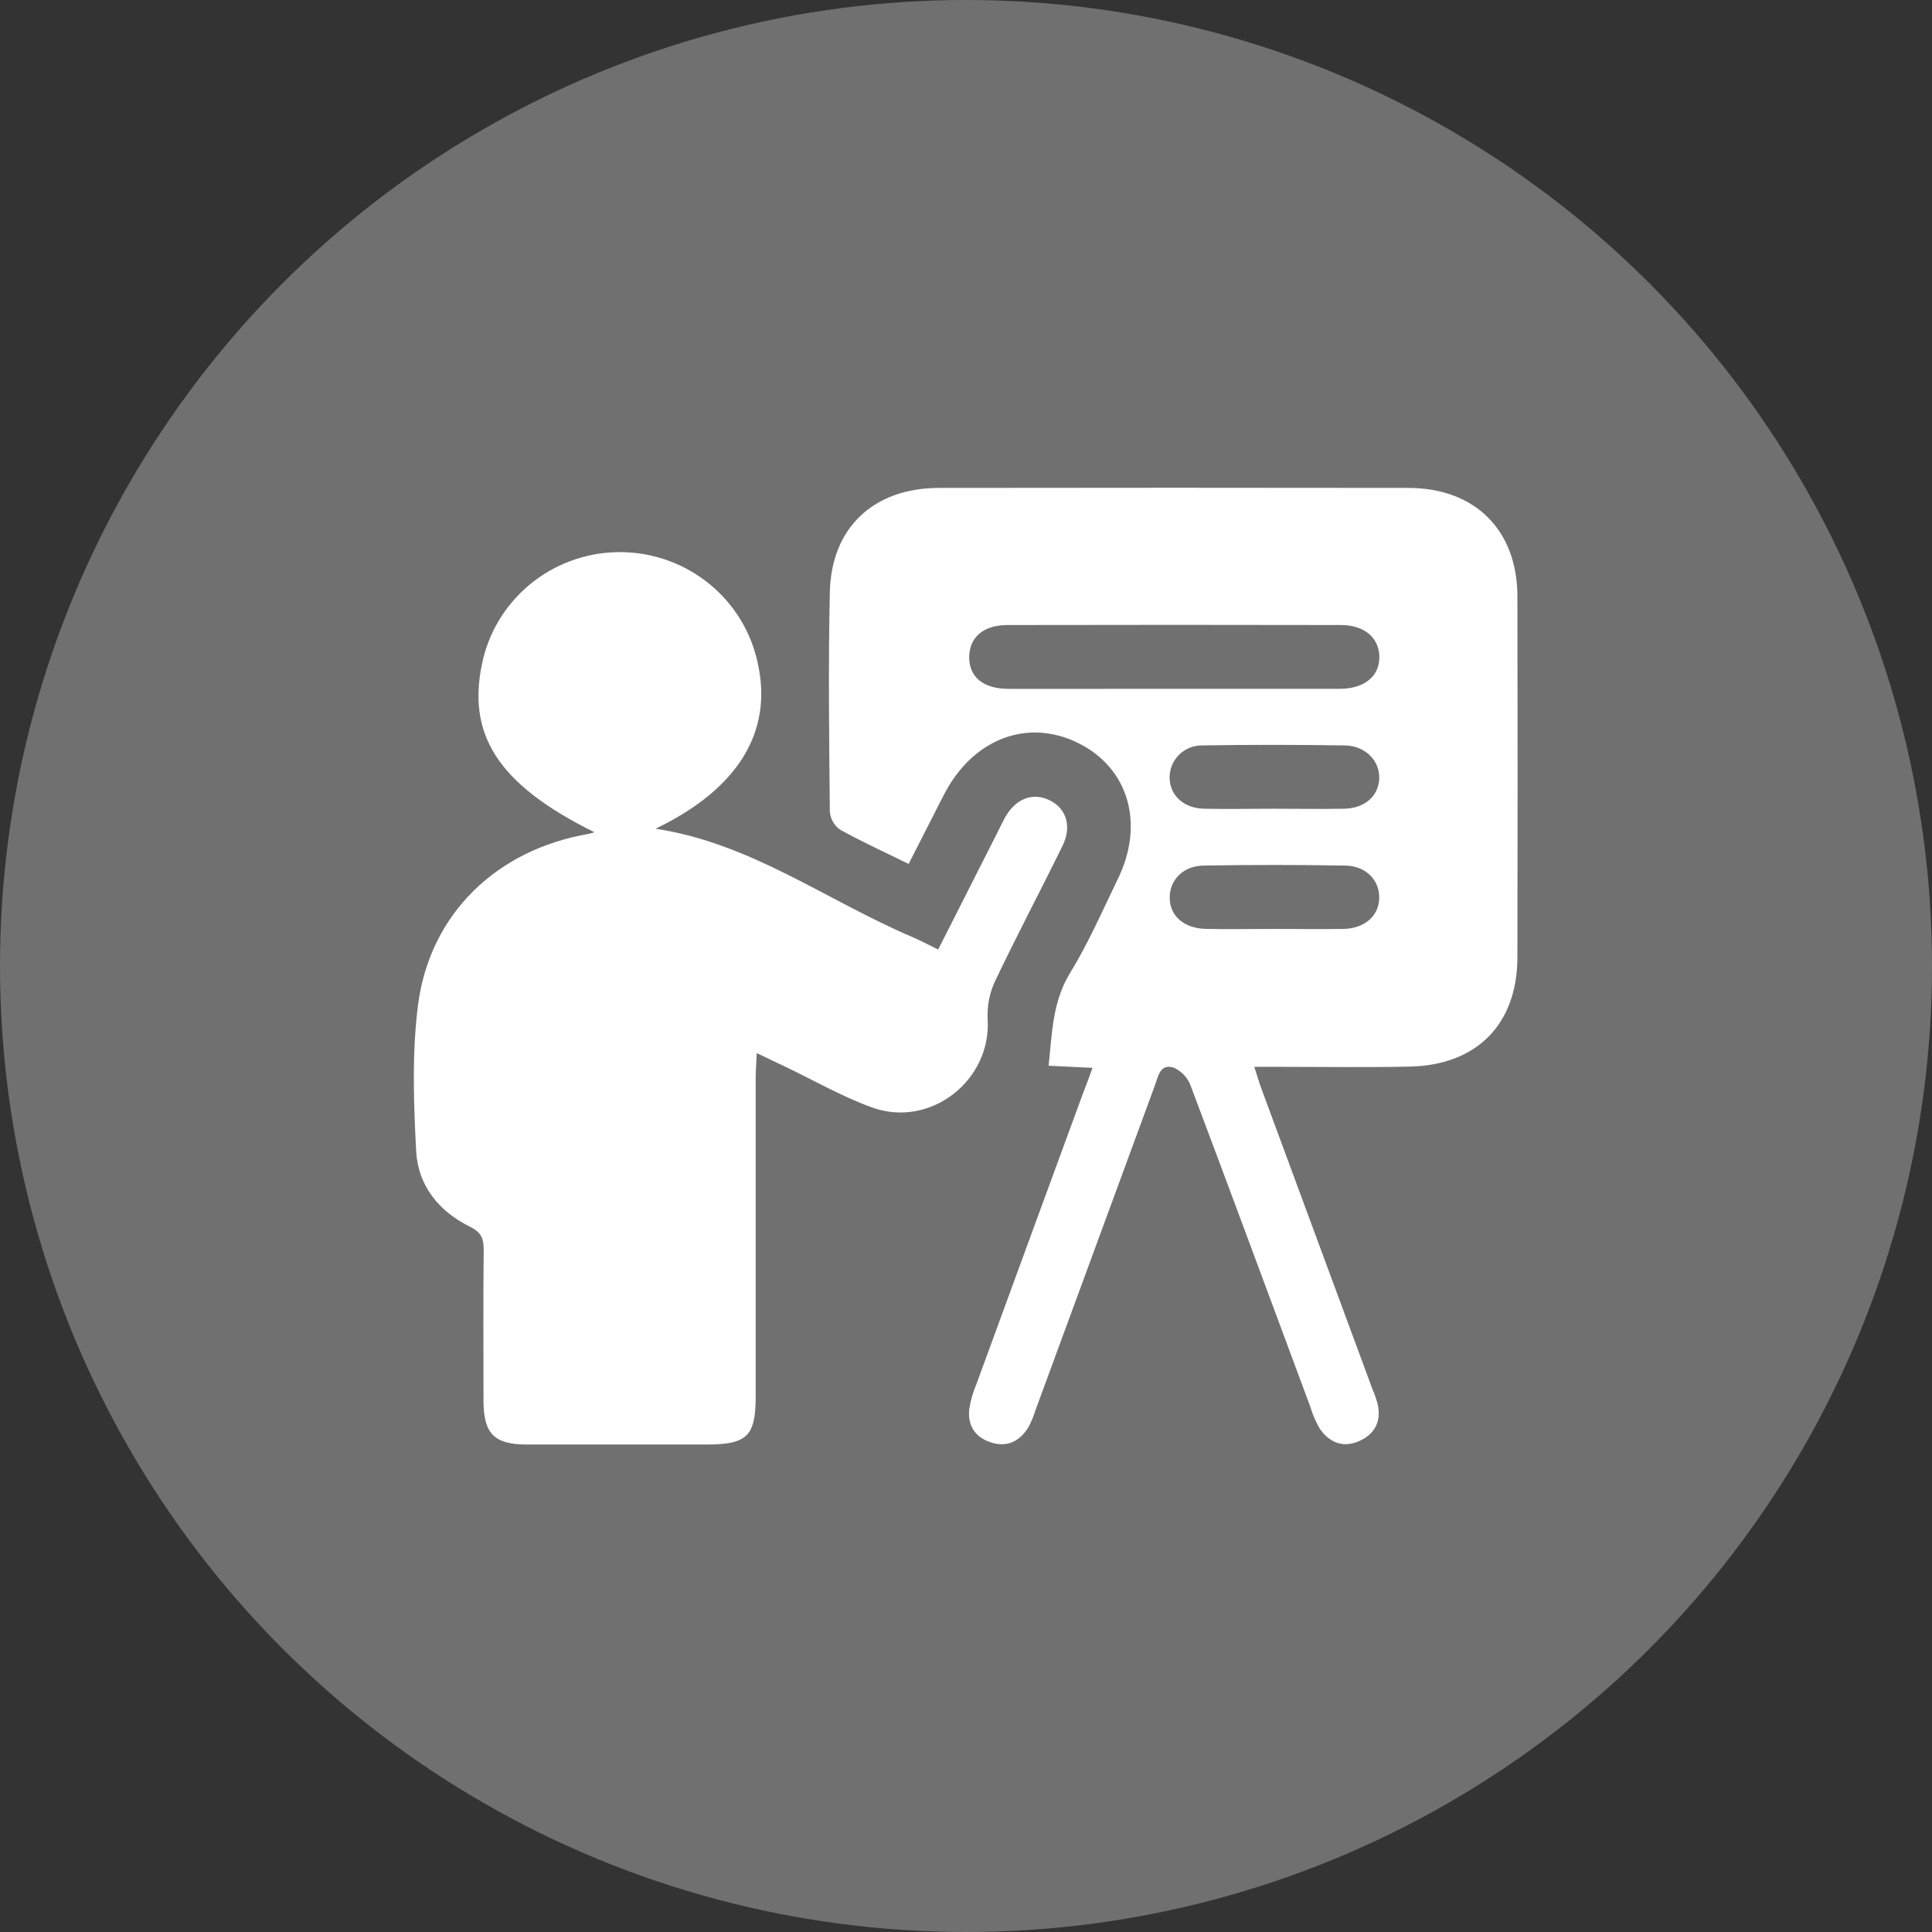
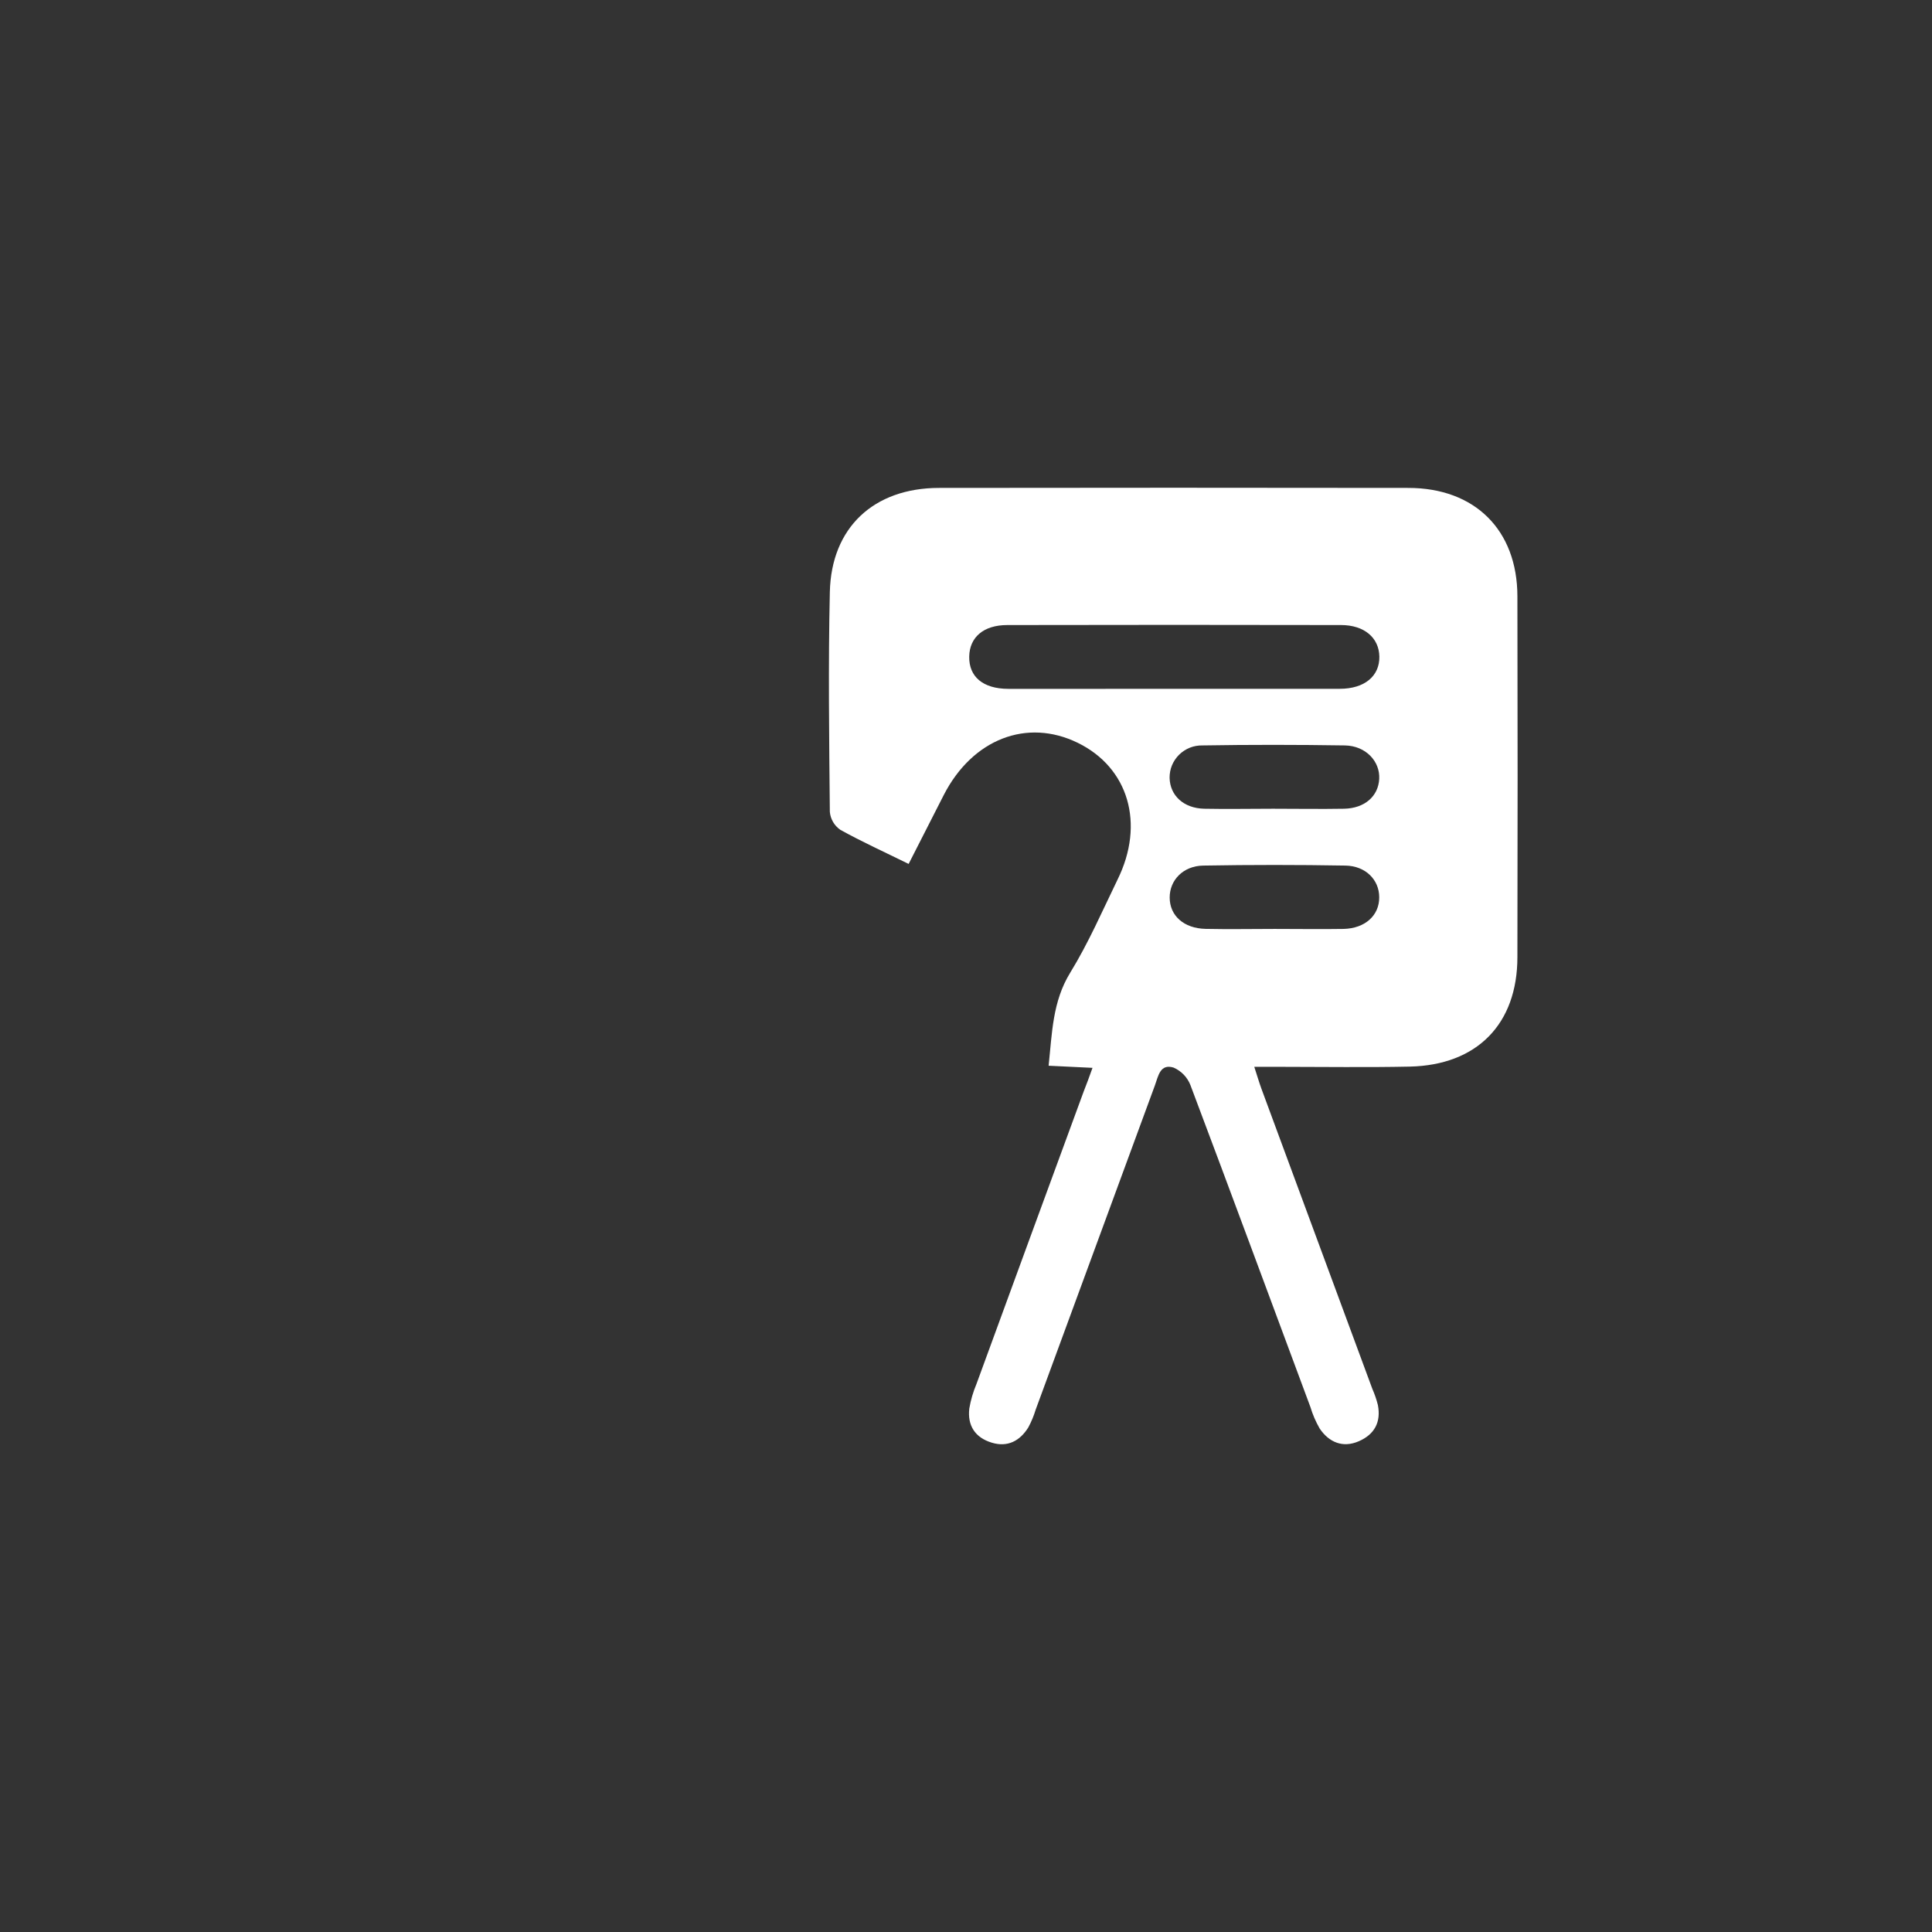
<svg xmlns="http://www.w3.org/2000/svg" width="42" height="42" viewBox="0 0 42 42" fill="none">
  <rect x="0" y="0" width="42" height="42" fill="#333333" stroke="none" />
-   <circle opacity="0.3" cx="21" cy="21" r="21" fill="white" />
  <g clip-path="url(#clip0_53_49)">
    <path d="M23.75 23.214L22.796 23.168C22.872 22.455 22.88 21.775 23.264 21.148C23.66 20.504 23.964 19.803 24.294 19.123C24.893 17.91 24.535 16.688 23.429 16.148C22.323 15.608 21.141 16.068 20.518 17.28C20.265 17.773 20.014 18.269 19.753 18.781C19.235 18.526 18.74 18.301 18.267 18.039C18.203 17.994 18.149 17.936 18.11 17.869C18.071 17.802 18.047 17.727 18.04 17.65C18.025 16.056 18.004 14.462 18.04 12.869C18.072 11.468 18.995 10.61 20.408 10.607C23.81 10.602 27.213 10.602 30.616 10.607C32.064 10.607 32.984 11.524 32.987 12.961C32.993 15.576 32.993 18.191 32.987 20.806C32.987 22.261 32.11 23.155 30.646 23.187C29.709 23.207 28.773 23.192 27.836 23.192H27.267C27.331 23.389 27.372 23.53 27.422 23.667C28.226 25.843 29.03 28.018 29.834 30.194C29.884 30.307 29.924 30.424 29.954 30.544C30.026 30.916 29.88 31.184 29.538 31.332C29.195 31.481 28.892 31.358 28.688 31.054C28.604 30.907 28.536 30.752 28.488 30.59C27.62 28.256 26.758 25.921 25.88 23.592C25.814 23.421 25.683 23.284 25.514 23.209C25.219 23.117 25.18 23.395 25.107 23.594C24.244 25.945 23.379 28.296 22.514 30.647C22.474 30.78 22.42 30.909 22.354 31.032C22.172 31.324 21.904 31.468 21.559 31.362C21.199 31.253 21.028 30.991 21.072 30.619C21.103 30.437 21.155 30.259 21.227 30.088C22.003 27.968 22.779 25.848 23.558 23.729C23.623 23.569 23.678 23.413 23.75 23.214ZM25.521 14.974C26.723 14.974 27.924 14.974 29.125 14.974C29.666 14.974 29.993 14.696 29.986 14.274C29.979 13.865 29.66 13.588 29.152 13.588C26.734 13.583 24.316 13.583 21.898 13.588C21.382 13.588 21.077 13.853 21.07 14.273C21.062 14.712 21.369 14.973 21.917 14.975C23.119 14.977 24.32 14.974 25.521 14.974ZM27.675 17.581C28.19 17.581 28.705 17.59 29.22 17.581C29.669 17.572 29.964 17.308 29.983 16.932C30.003 16.555 29.695 16.212 29.234 16.205C28.204 16.189 27.174 16.188 26.144 16.205C26.049 16.203 25.955 16.219 25.867 16.254C25.78 16.289 25.7 16.341 25.633 16.407C25.566 16.473 25.513 16.552 25.477 16.639C25.442 16.725 25.425 16.818 25.426 16.912C25.436 17.294 25.73 17.57 26.176 17.581C26.676 17.591 27.176 17.581 27.676 17.581H27.675ZM27.71 20.194C28.21 20.194 28.709 20.202 29.208 20.194C29.676 20.183 29.986 19.901 29.983 19.505C29.983 19.128 29.689 18.824 29.248 18.817C28.219 18.799 27.189 18.799 26.158 18.817C25.72 18.824 25.427 19.135 25.428 19.511C25.428 19.906 25.735 20.183 26.21 20.193C26.712 20.204 27.211 20.194 27.711 20.194H27.71Z" fill="white" />
-     <path d="M14.25 18.016C16.317 18.326 17.969 19.575 19.819 20.364C20.006 20.443 20.181 20.538 20.395 20.642L21.659 18.146C21.723 18.022 21.781 17.895 21.846 17.775C22.079 17.36 22.449 17.218 22.815 17.396C23.182 17.573 23.308 17.967 23.096 18.391C22.613 19.378 22.097 20.35 21.626 21.342C21.508 21.6 21.455 21.883 21.471 22.166C21.549 23.494 20.218 24.536 18.95 24.073C18.294 23.834 17.682 23.48 17.05 23.179L16.452 22.894C16.442 23.114 16.428 23.275 16.428 23.437C16.428 25.742 16.428 28.048 16.428 30.355C16.428 31.225 16.241 31.403 15.35 31.403C14.053 31.403 12.757 31.403 11.461 31.403C10.745 31.403 10.512 31.169 10.511 30.454C10.511 29.355 10.503 28.256 10.515 27.158C10.515 26.911 10.45 26.782 10.214 26.666C9.539 26.335 9.09 25.772 9.048 25.037C8.991 23.974 8.954 22.892 9.088 21.841C9.349 19.856 10.804 18.47 12.793 18.129C12.837 18.119 12.88 18.107 12.922 18.092C10.813 17.049 10.113 15.951 10.505 14.315C10.669 13.648 11.058 13.056 11.607 12.635C12.155 12.215 12.832 11.992 13.525 12.003C14.218 12.014 14.887 12.258 15.422 12.695C15.958 13.132 16.327 13.736 16.471 14.408C16.81 15.907 16.044 17.153 14.25 18.016Z" fill="white" />
  </g>
  <defs>
    <clipPath id="clip0_53_49">
      <rect width="24" height="20.8" fill="white" transform="translate(9 10.6)" />
    </clipPath>
  </defs>
</svg>